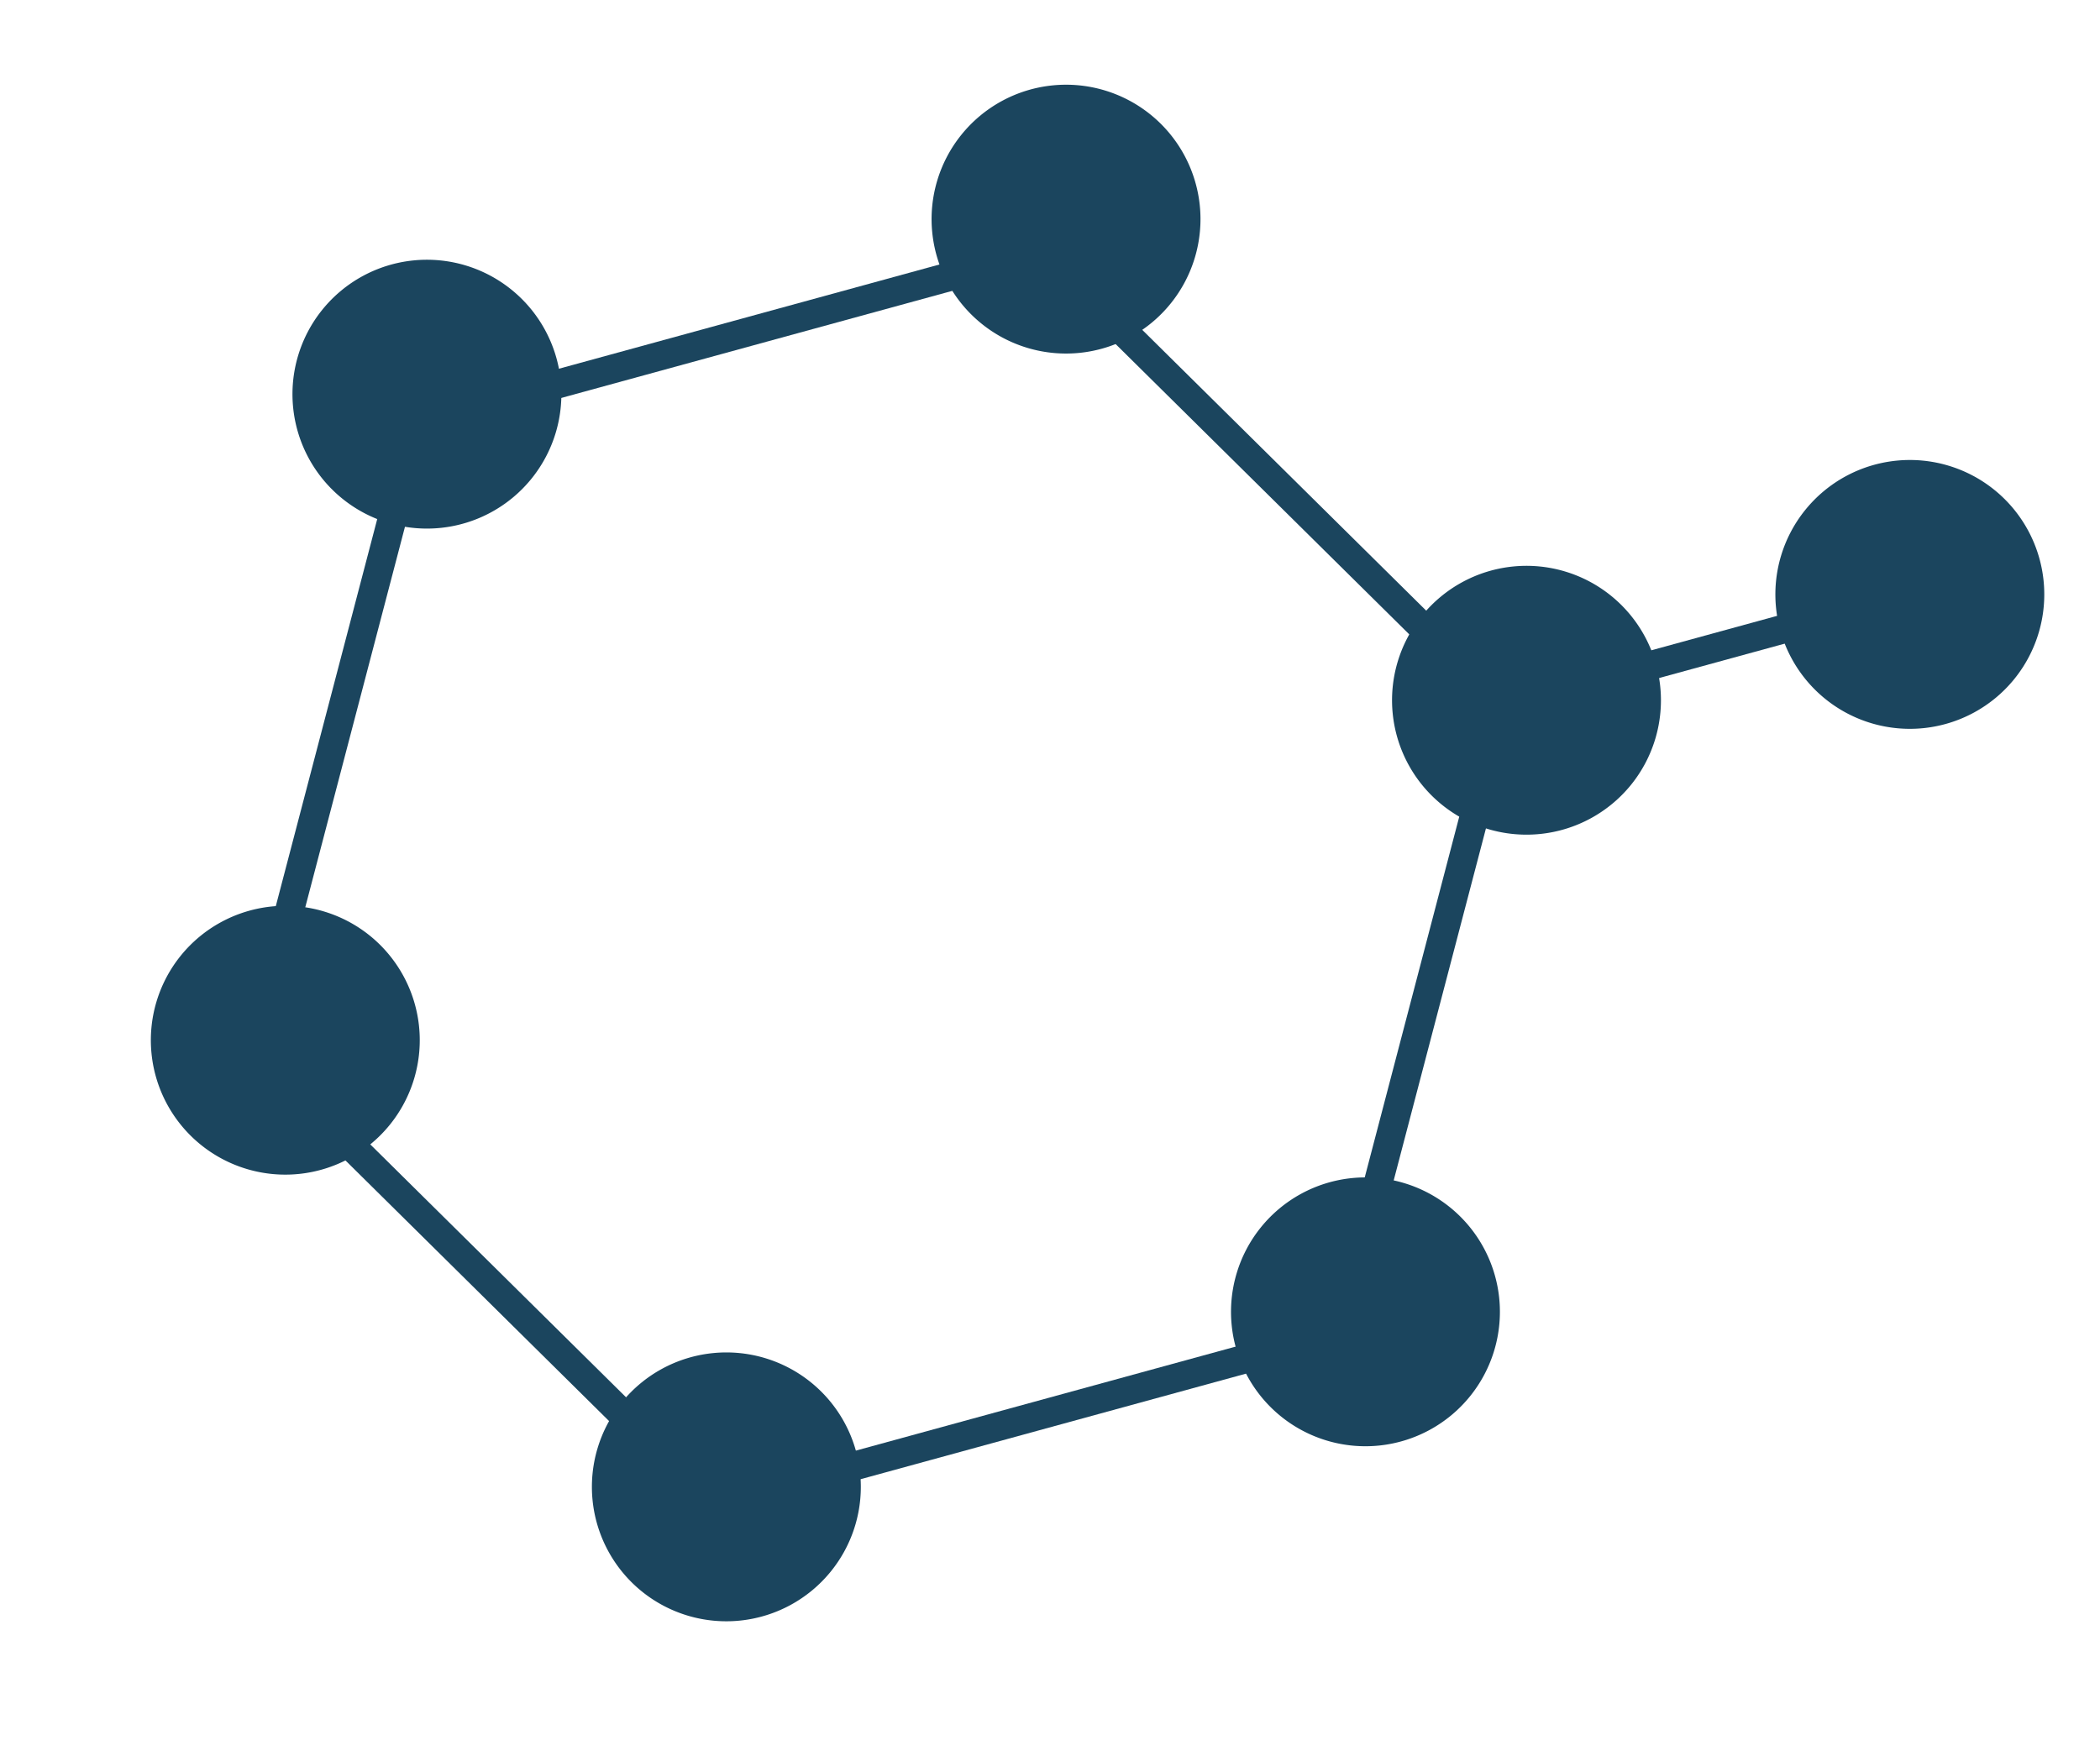
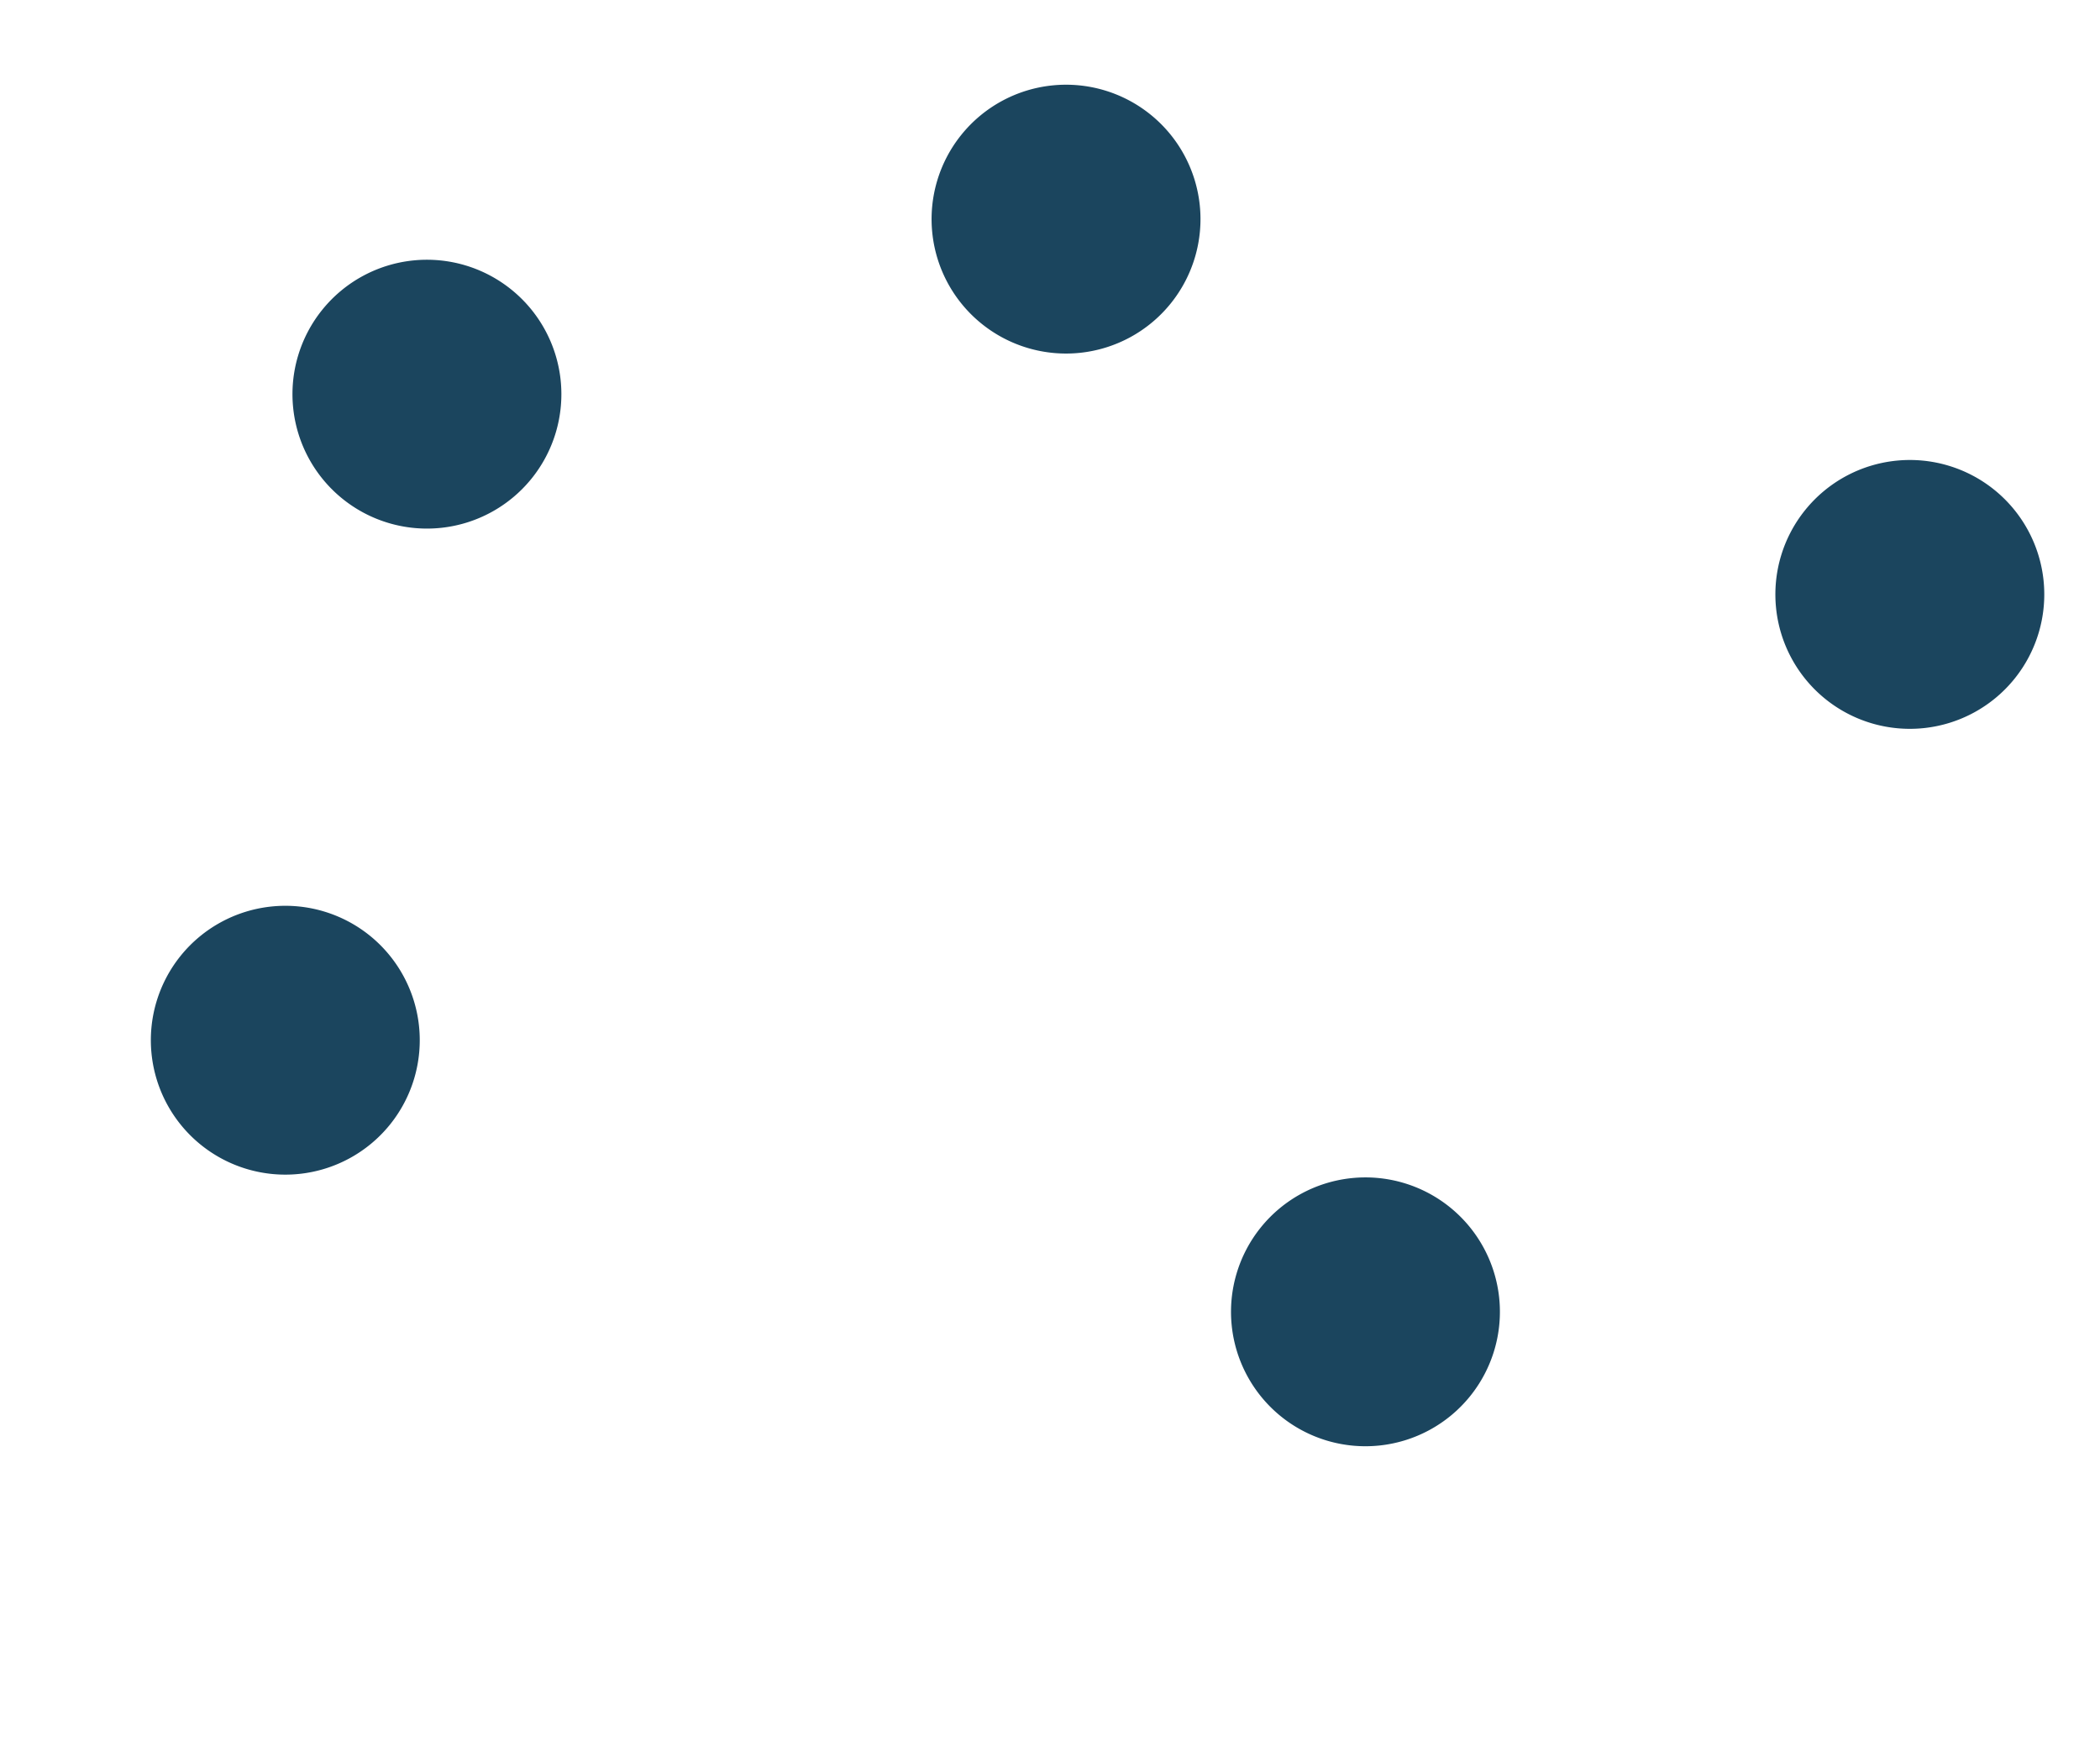
<svg xmlns="http://www.w3.org/2000/svg" width="288.497" height="241.263" viewBox="0 0 288.497 241.263">
  <g id="Group_49" data-name="Group 49" transform="translate(271.101 300.587) rotate(135)">
    <g id="Group_25" data-name="Group 25" transform="translate(-167.091 125.667)">
      <g id="Group_16" data-name="Group 16" transform="translate(47.529 43.775)">
-         <path id="Path_4" data-name="Path 4" d="M-141.9,133.754a18.473,18.473,0,0,1,20.31,16.428,18.468,18.468,0,0,1-16.423,20.311,18.465,18.465,0,0,1-20.31-16.423A18.473,18.473,0,0,1-141.9,133.754Z" transform="translate(158.423 -133.65)" fill="#1b455e" />
-       </g>
+         </g>
      <g id="Group_17" data-name="Group 17" transform="translate(201.125 131.316)">
        <path id="Path_5" data-name="Path 5" d="M-113.88,149.719a18.468,18.468,0,0,1,20.31,16.423,18.473,18.473,0,0,1-16.423,20.316,18.481,18.481,0,0,1-20.316-16.428A18.476,18.476,0,0,1-113.88,149.719Z" transform="translate(130.412 -149.615)" fill="#1b455e" />
      </g>
      <g id="Group_18" data-name="Group 18" transform="translate(45.506 135.258)">
        <path id="Path_6" data-name="Path 6" d="M-142.265,150.438a18.465,18.465,0,0,1,20.31,16.423,18.465,18.465,0,0,1-16.423,20.31,18.465,18.465,0,0,1-20.31-16.423A18.465,18.465,0,0,1-142.265,150.438Z" transform="translate(158.792 -150.334)" fill="#1b455e" />
      </g>
      <g id="Group_19" data-name="Group 19" transform="translate(122.591)">
        <path id="Path_7" data-name="Path 7" d="M-128.207,125.771a18.47,18.47,0,0,1,20.316,16.423,18.476,18.476,0,0,1-16.428,20.31,18.468,18.468,0,0,1-20.31-16.423A18.465,18.465,0,0,1-128.207,125.771Z" transform="translate(144.734 -125.667)" fill="#1b455e" />
      </g>
      <g id="Group_20" data-name="Group 20" transform="translate(0 16.823)">
        <path id="Path_8" data-name="Path 8" d="M-166.988,149.15a18.473,18.473,0,0,1,16.428-20.31,18.468,18.468,0,0,1,20.31,16.423,18.465,18.465,0,0,1-16.423,20.311A18.47,18.47,0,0,1-166.988,149.15Z" transform="translate(167.091 -128.735)" fill="#1b455e" />
      </g>
      <g id="Group_21" data-name="Group 21" transform="translate(124.598 180.332)">
        <path id="Path_9" data-name="Path 9" d="M-127.841,158.658a18.469,18.469,0,0,1,20.311,16.428,18.468,18.468,0,0,1-16.423,20.31,18.465,18.465,0,0,1-20.31-16.428A18.468,18.468,0,0,1-127.841,158.658Z" transform="translate(144.368 -158.554)" fill="#1b455e" />
      </g>
      <g id="Group_22" data-name="Group 22" transform="translate(201.683 45.073)">
-         <path id="Path_10" data-name="Path 10" d="M-113.783,133.991a18.473,18.473,0,0,1,20.316,16.423A18.478,18.478,0,0,1-109.9,170.73a18.476,18.476,0,0,1-20.31-16.428A18.468,18.468,0,0,1-113.783,133.991Z" transform="translate(130.31 -133.887)" fill="#1b455e" />
-       </g>
+         </g>
      <g id="Group_23" data-name="Group 23" transform="translate(66.929 16.692)">
-         <path id="Path_11" data-name="Path 11" d="M-75.069,311.286l-79.312-45.2-.5-91.293,78.8-46.082,79.312,45.2.51,91.287Zm-75.364-47.508,75.342,42.94L-.237,262.939l-.482-86.72-75.342-42.94-74.854,43.779Z" transform="translate(154.885 -128.711)" fill="#1b455e" />
-       </g>
+         </g>
      <g id="Group_24" data-name="Group 24" transform="translate(8.985 28.724)">
-         <rect id="Rectangle_106" data-name="Rectangle 106" width="3.958" height="59.7" transform="translate(0 3.439) rotate(-60.32)" fill="#1b455e" />
-       </g>
+         </g>
    </g>
  </g>
</svg>